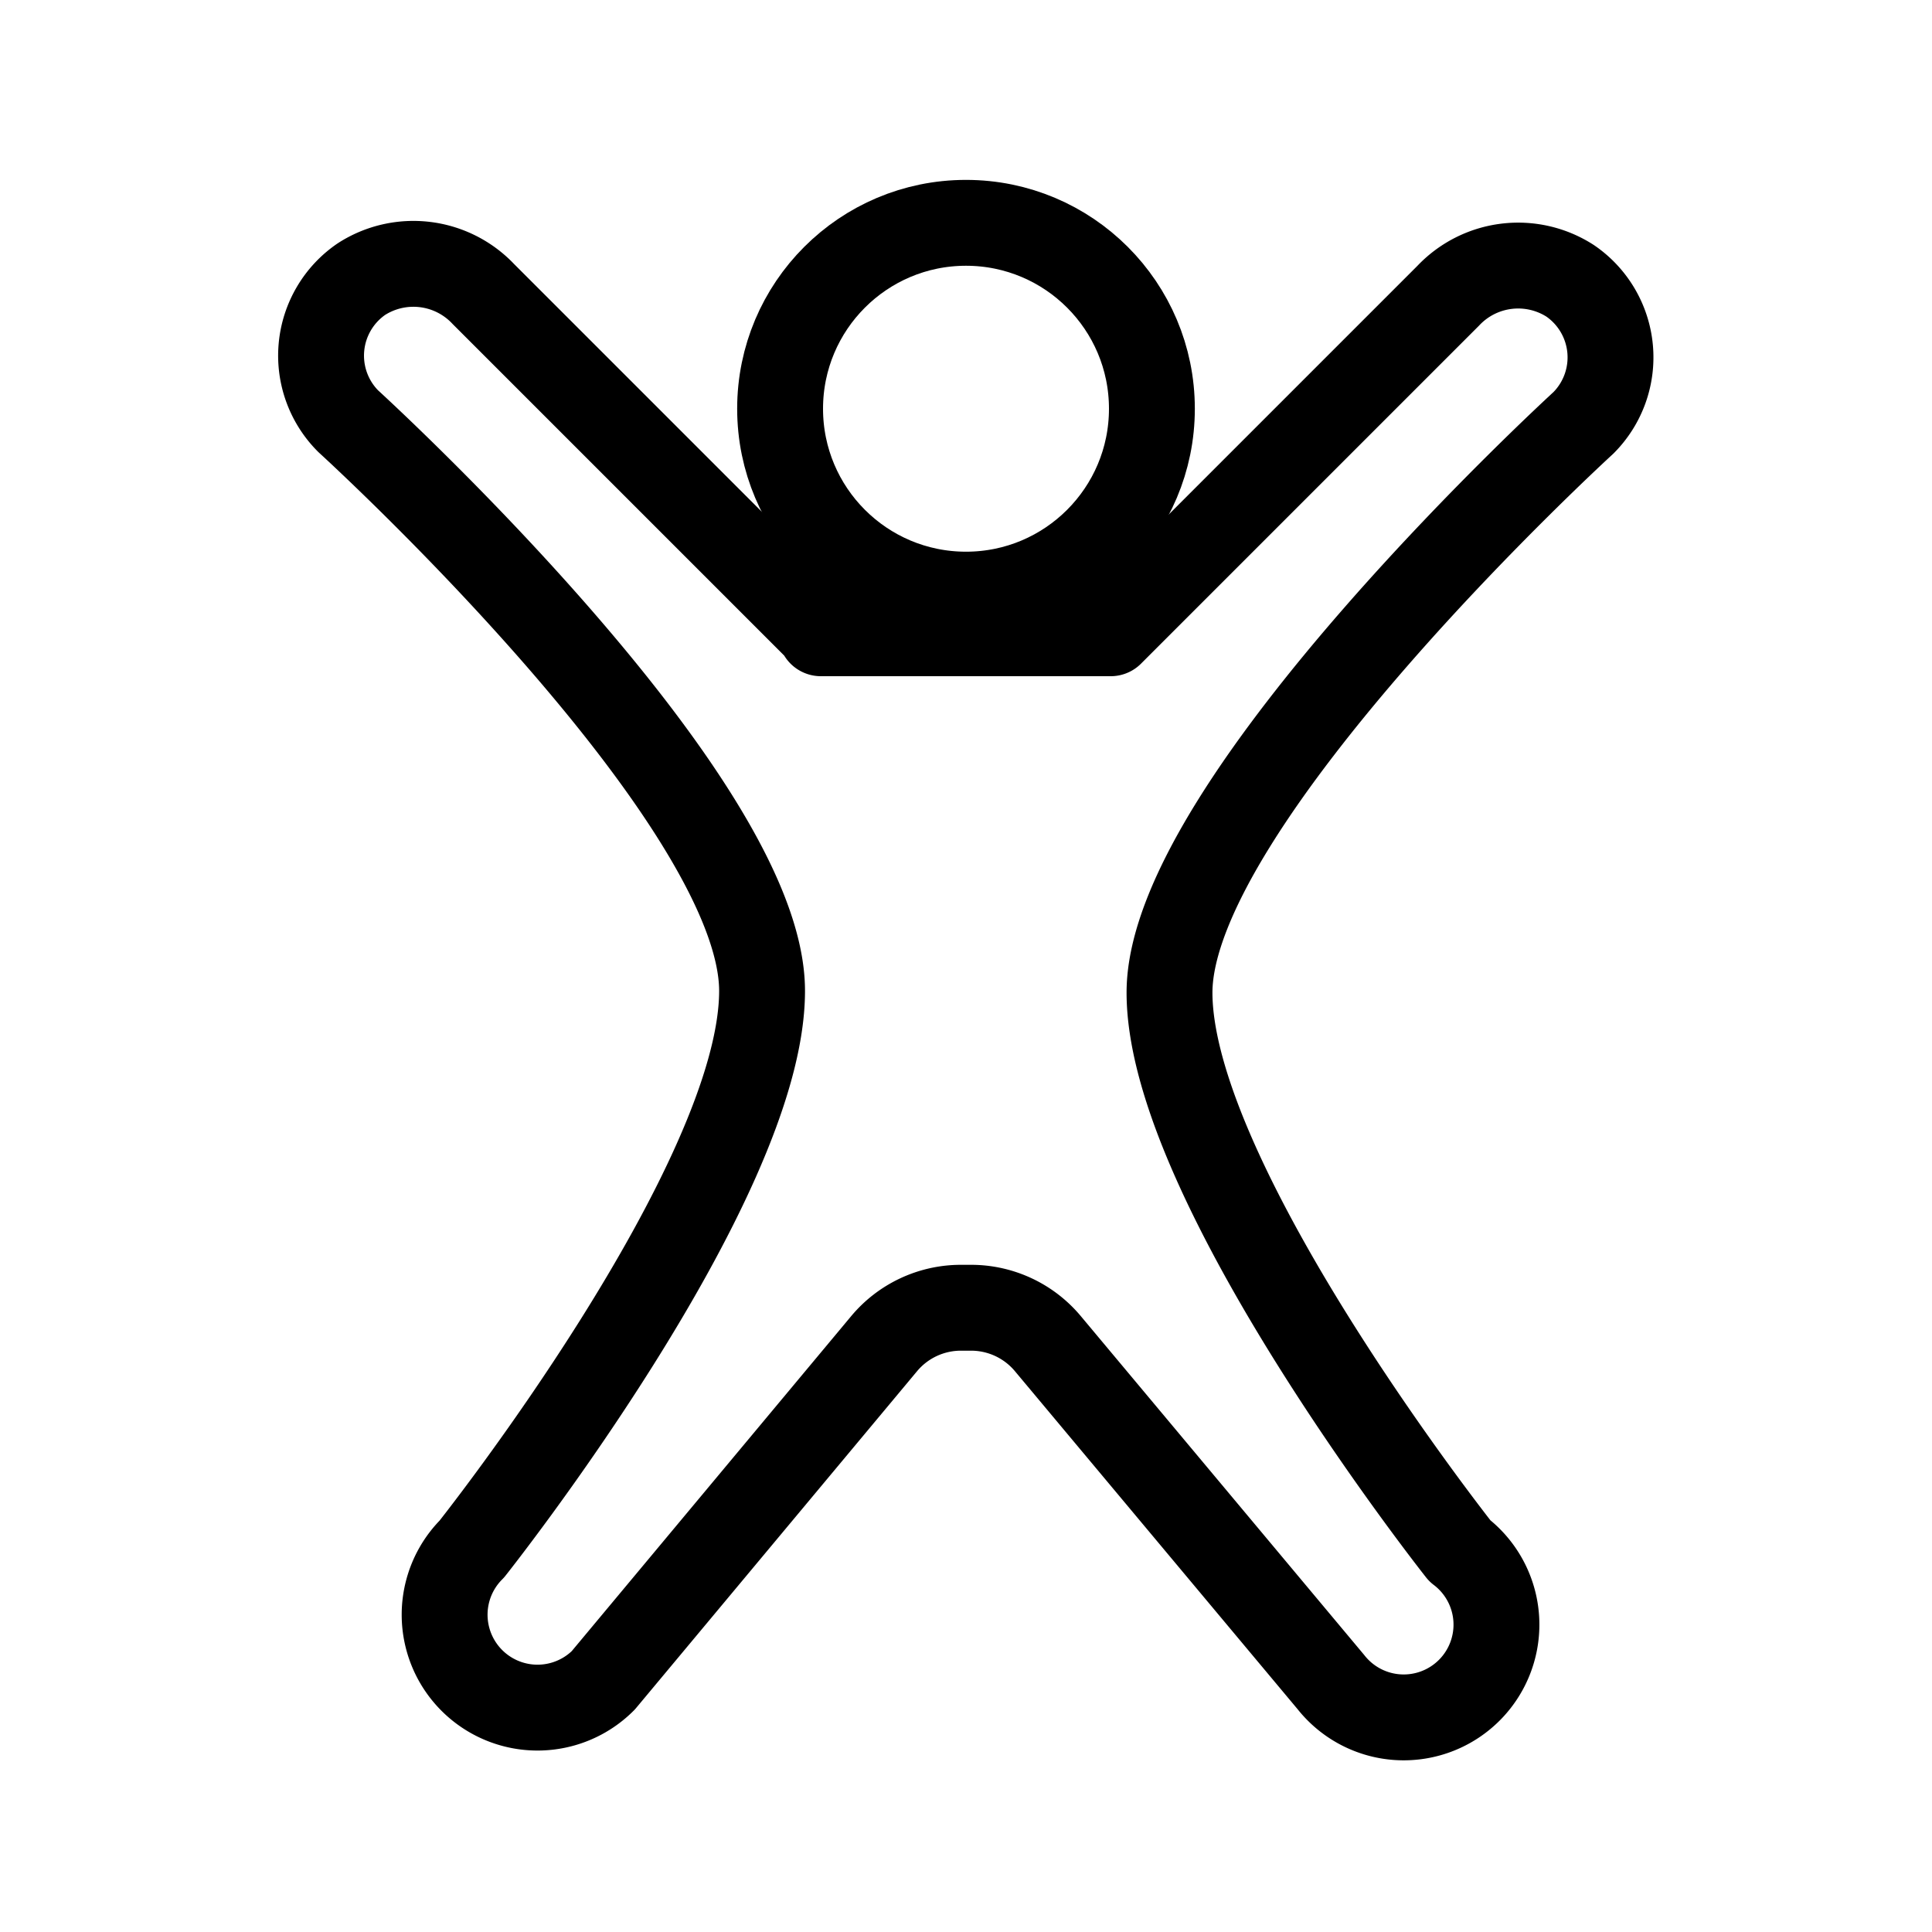
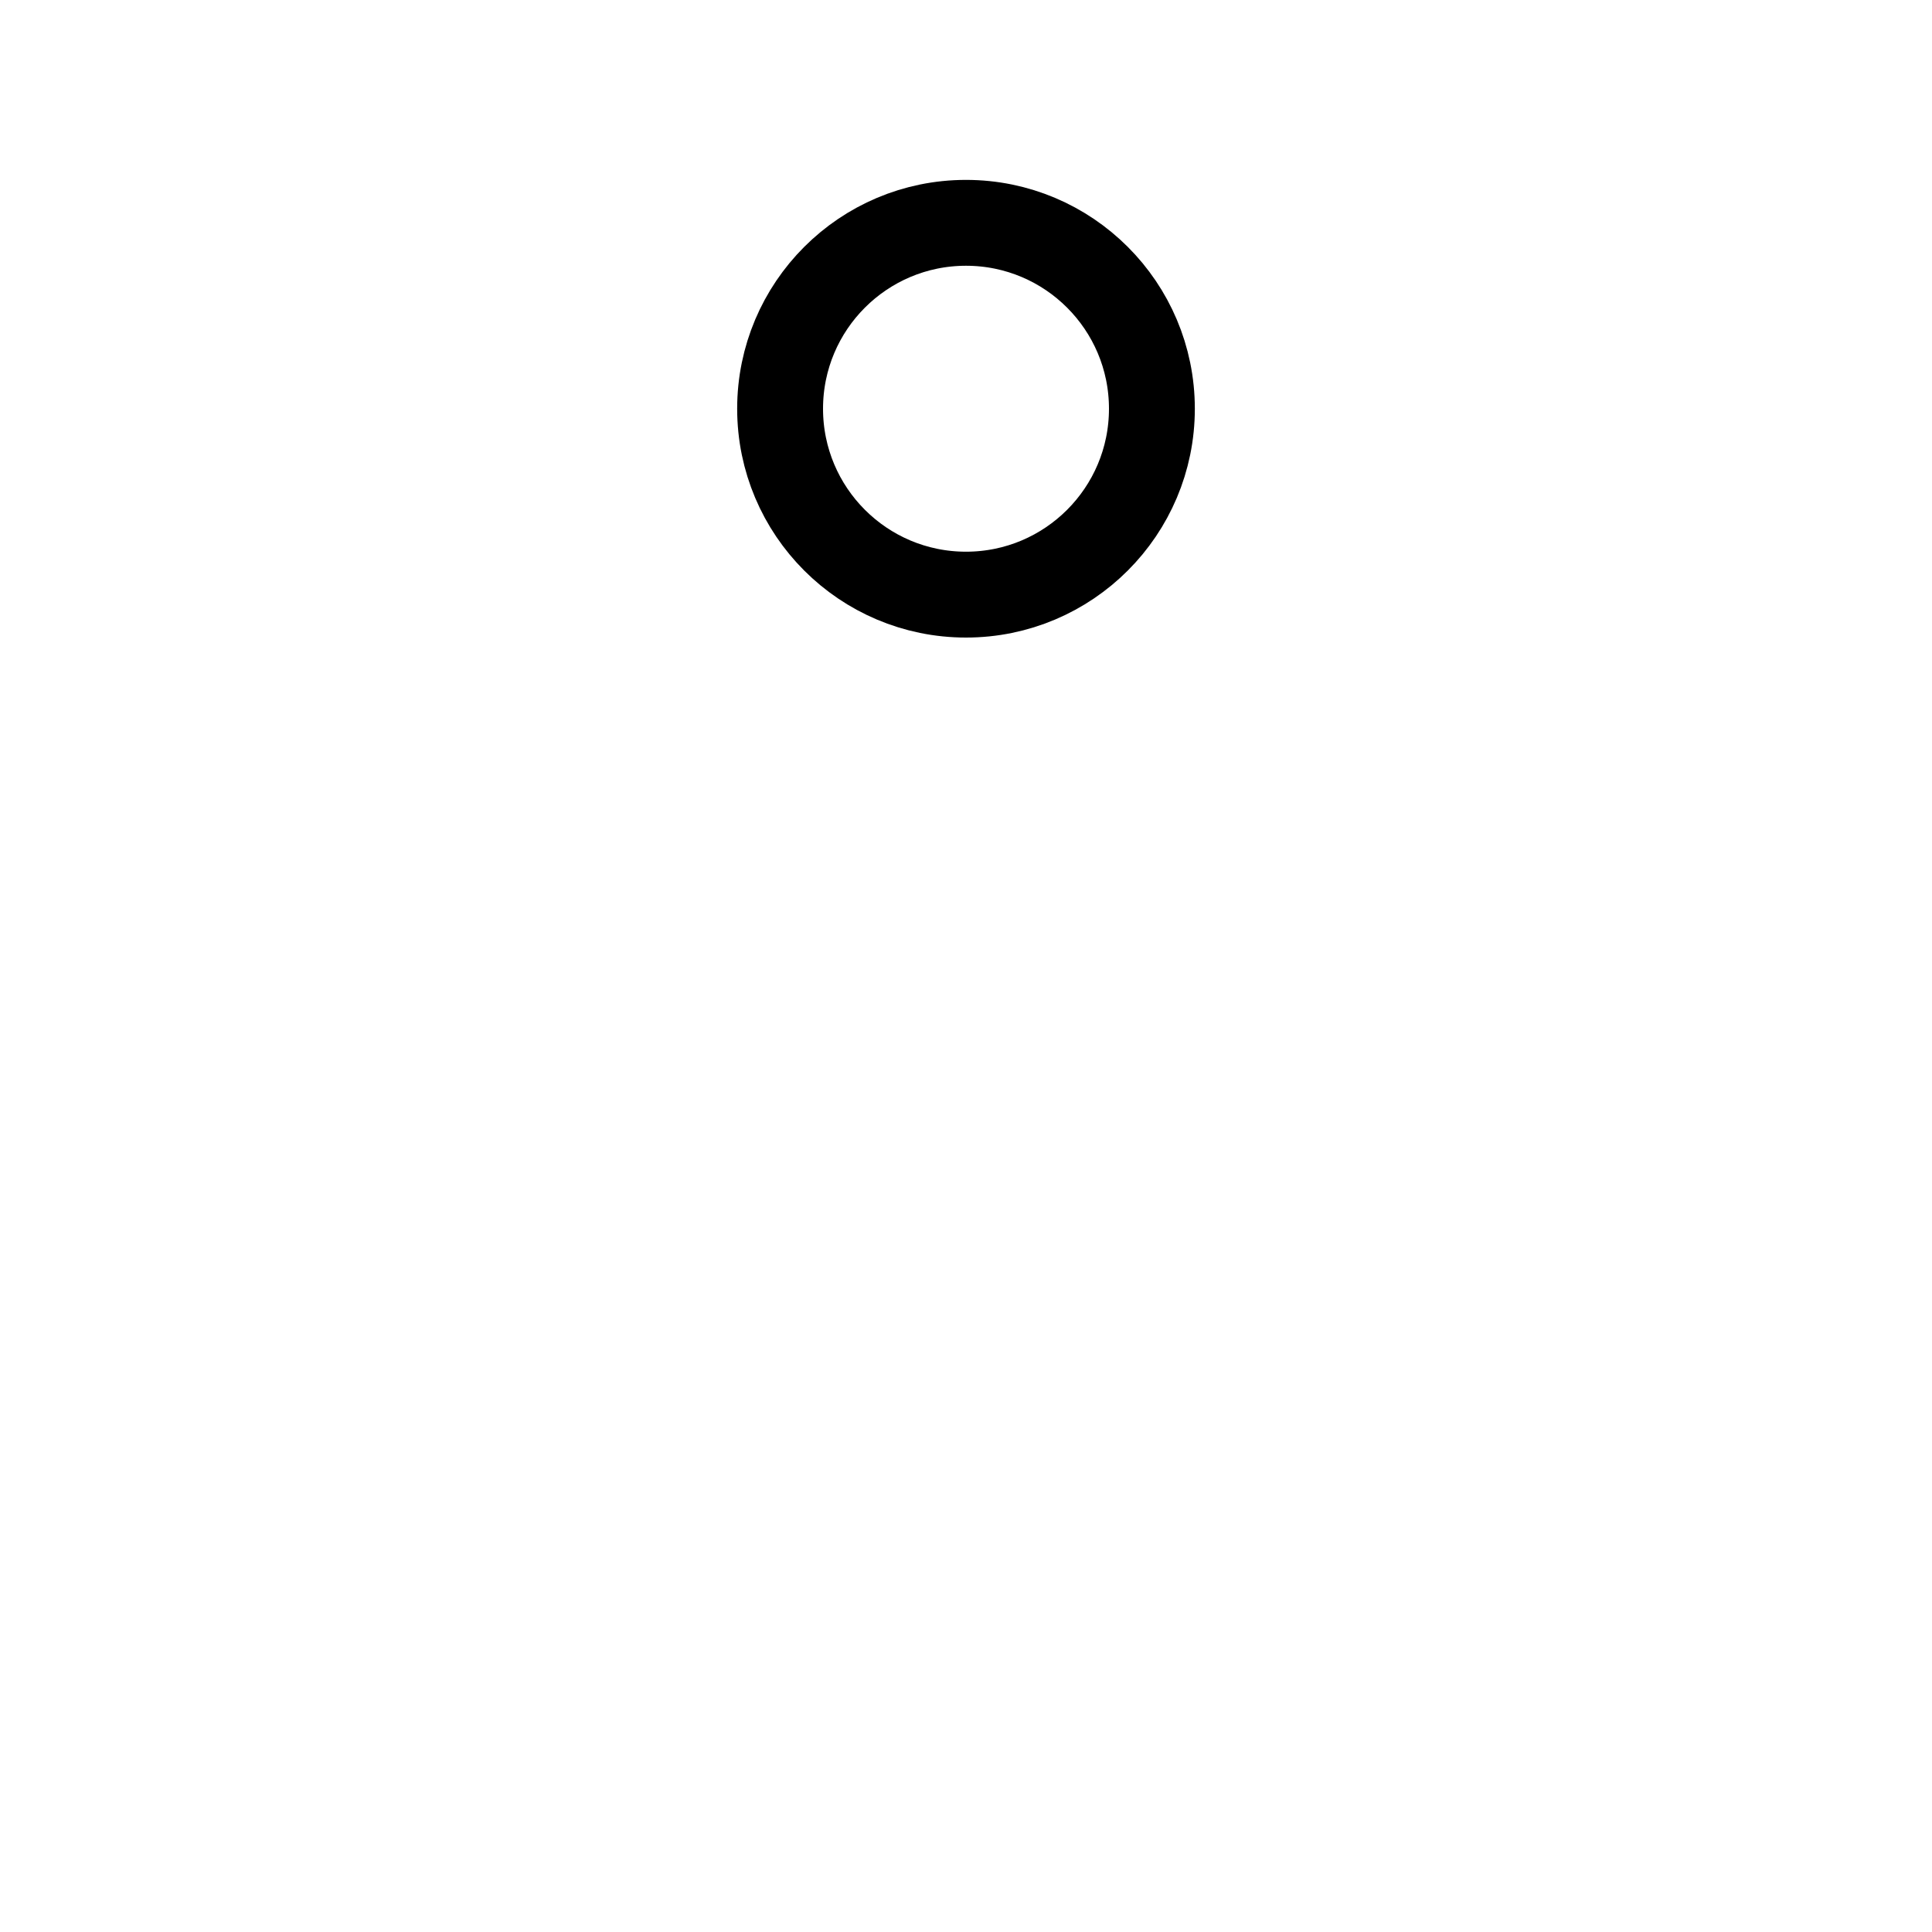
<svg xmlns="http://www.w3.org/2000/svg" viewBox="15 15 45 45">
  <title>HOME-pro-ico3</title>
  <g id="Calque_2" data-name="Calque 2">
    <g id="Calque_1-2" data-name="Calque 1">
      <circle cx="37.5" cy="24.52" r="4.33" style="fill:none;stroke:#000;stroke-linecap:round;stroke-linejoin:round;stroke-width:2px" />
-       <path d="M34.12,29.71h0l-7.86-7.86a2.24,2.24,0,0,0-2.84-.35,2.16,2.16,0,0,0-.31,3.31s9.64,8.78,9.64,13.27-6.76,13-6.76,13a2.16,2.16,0,0,0,3.06,3.06l6.54-7.84a2.33,2.33,0,0,1,1.79-.84h.24a2.33,2.33,0,0,1,1.79.84L46,54.18A2.16,2.16,0,1,0,49,51.12s-6.76-8.55-6.76-13,9.64-13.27,9.64-13.27a2.16,2.16,0,0,0-.31-3.31,2.24,2.24,0,0,0-2.84.35l-7.86,7.86H34.12Z" style="fill:none;stroke:#000;stroke-linecap:round;stroke-linejoin:round;stroke-width:2px" />
    </g>
  </g>
</svg>